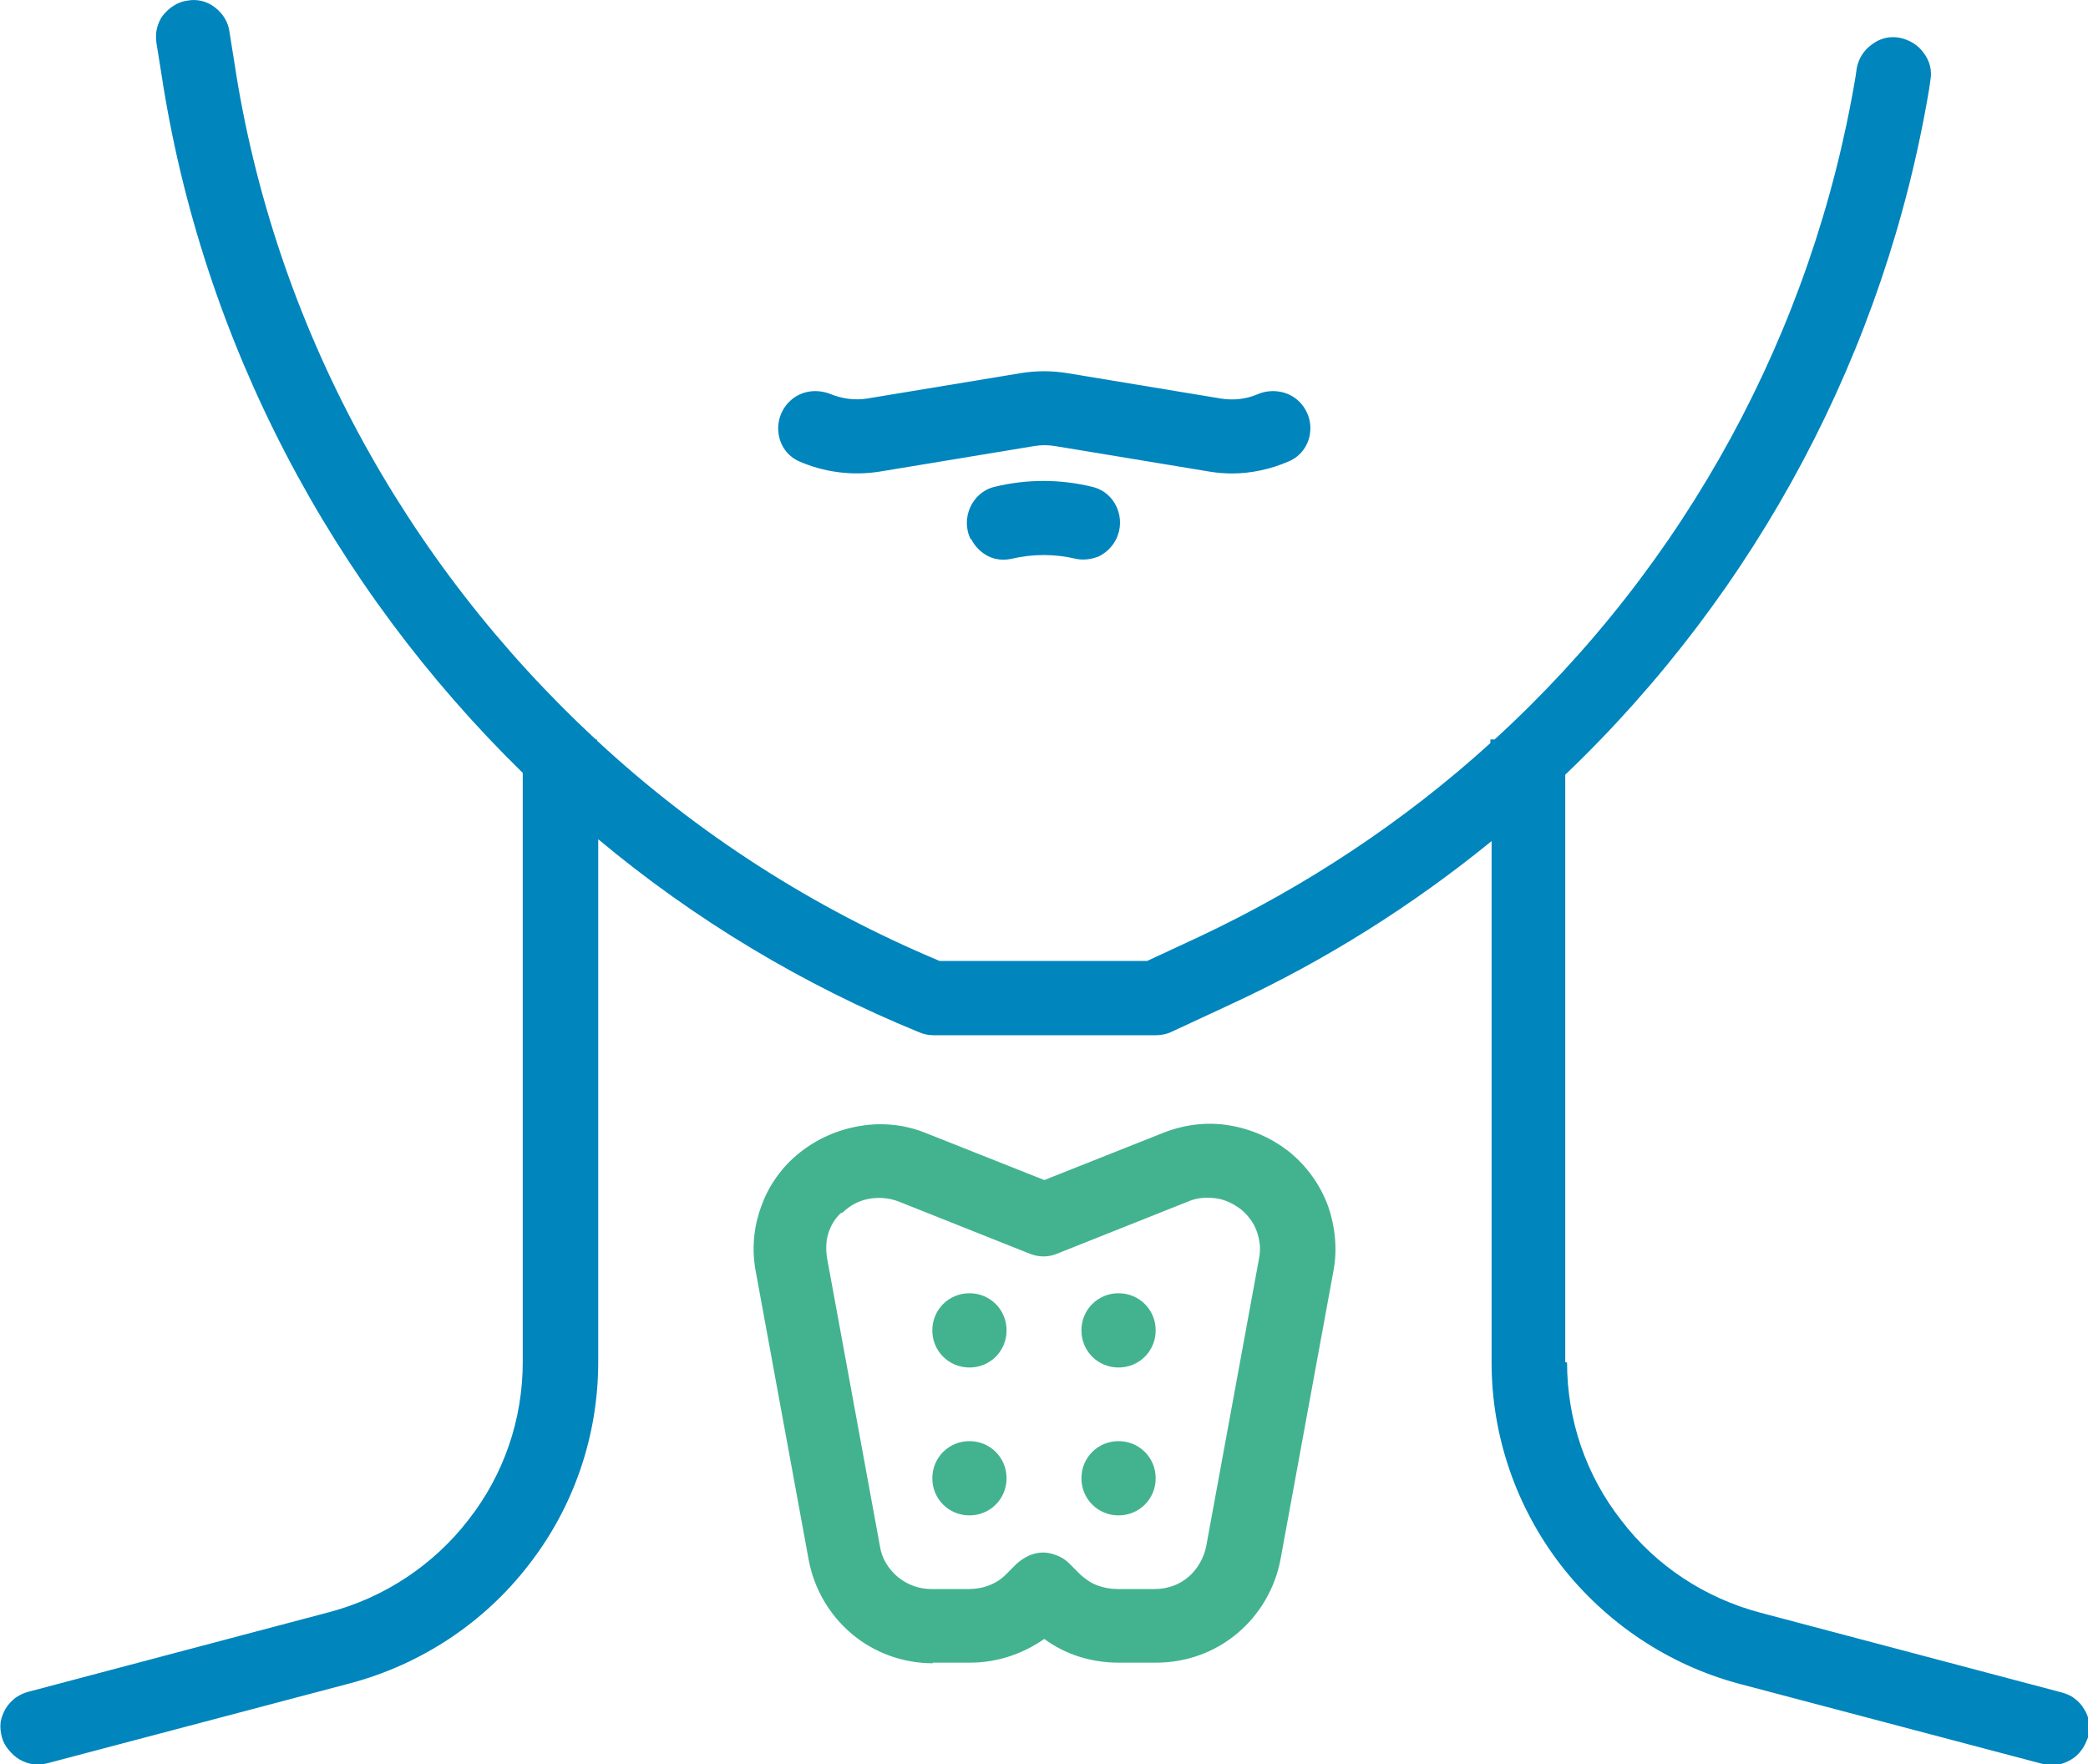
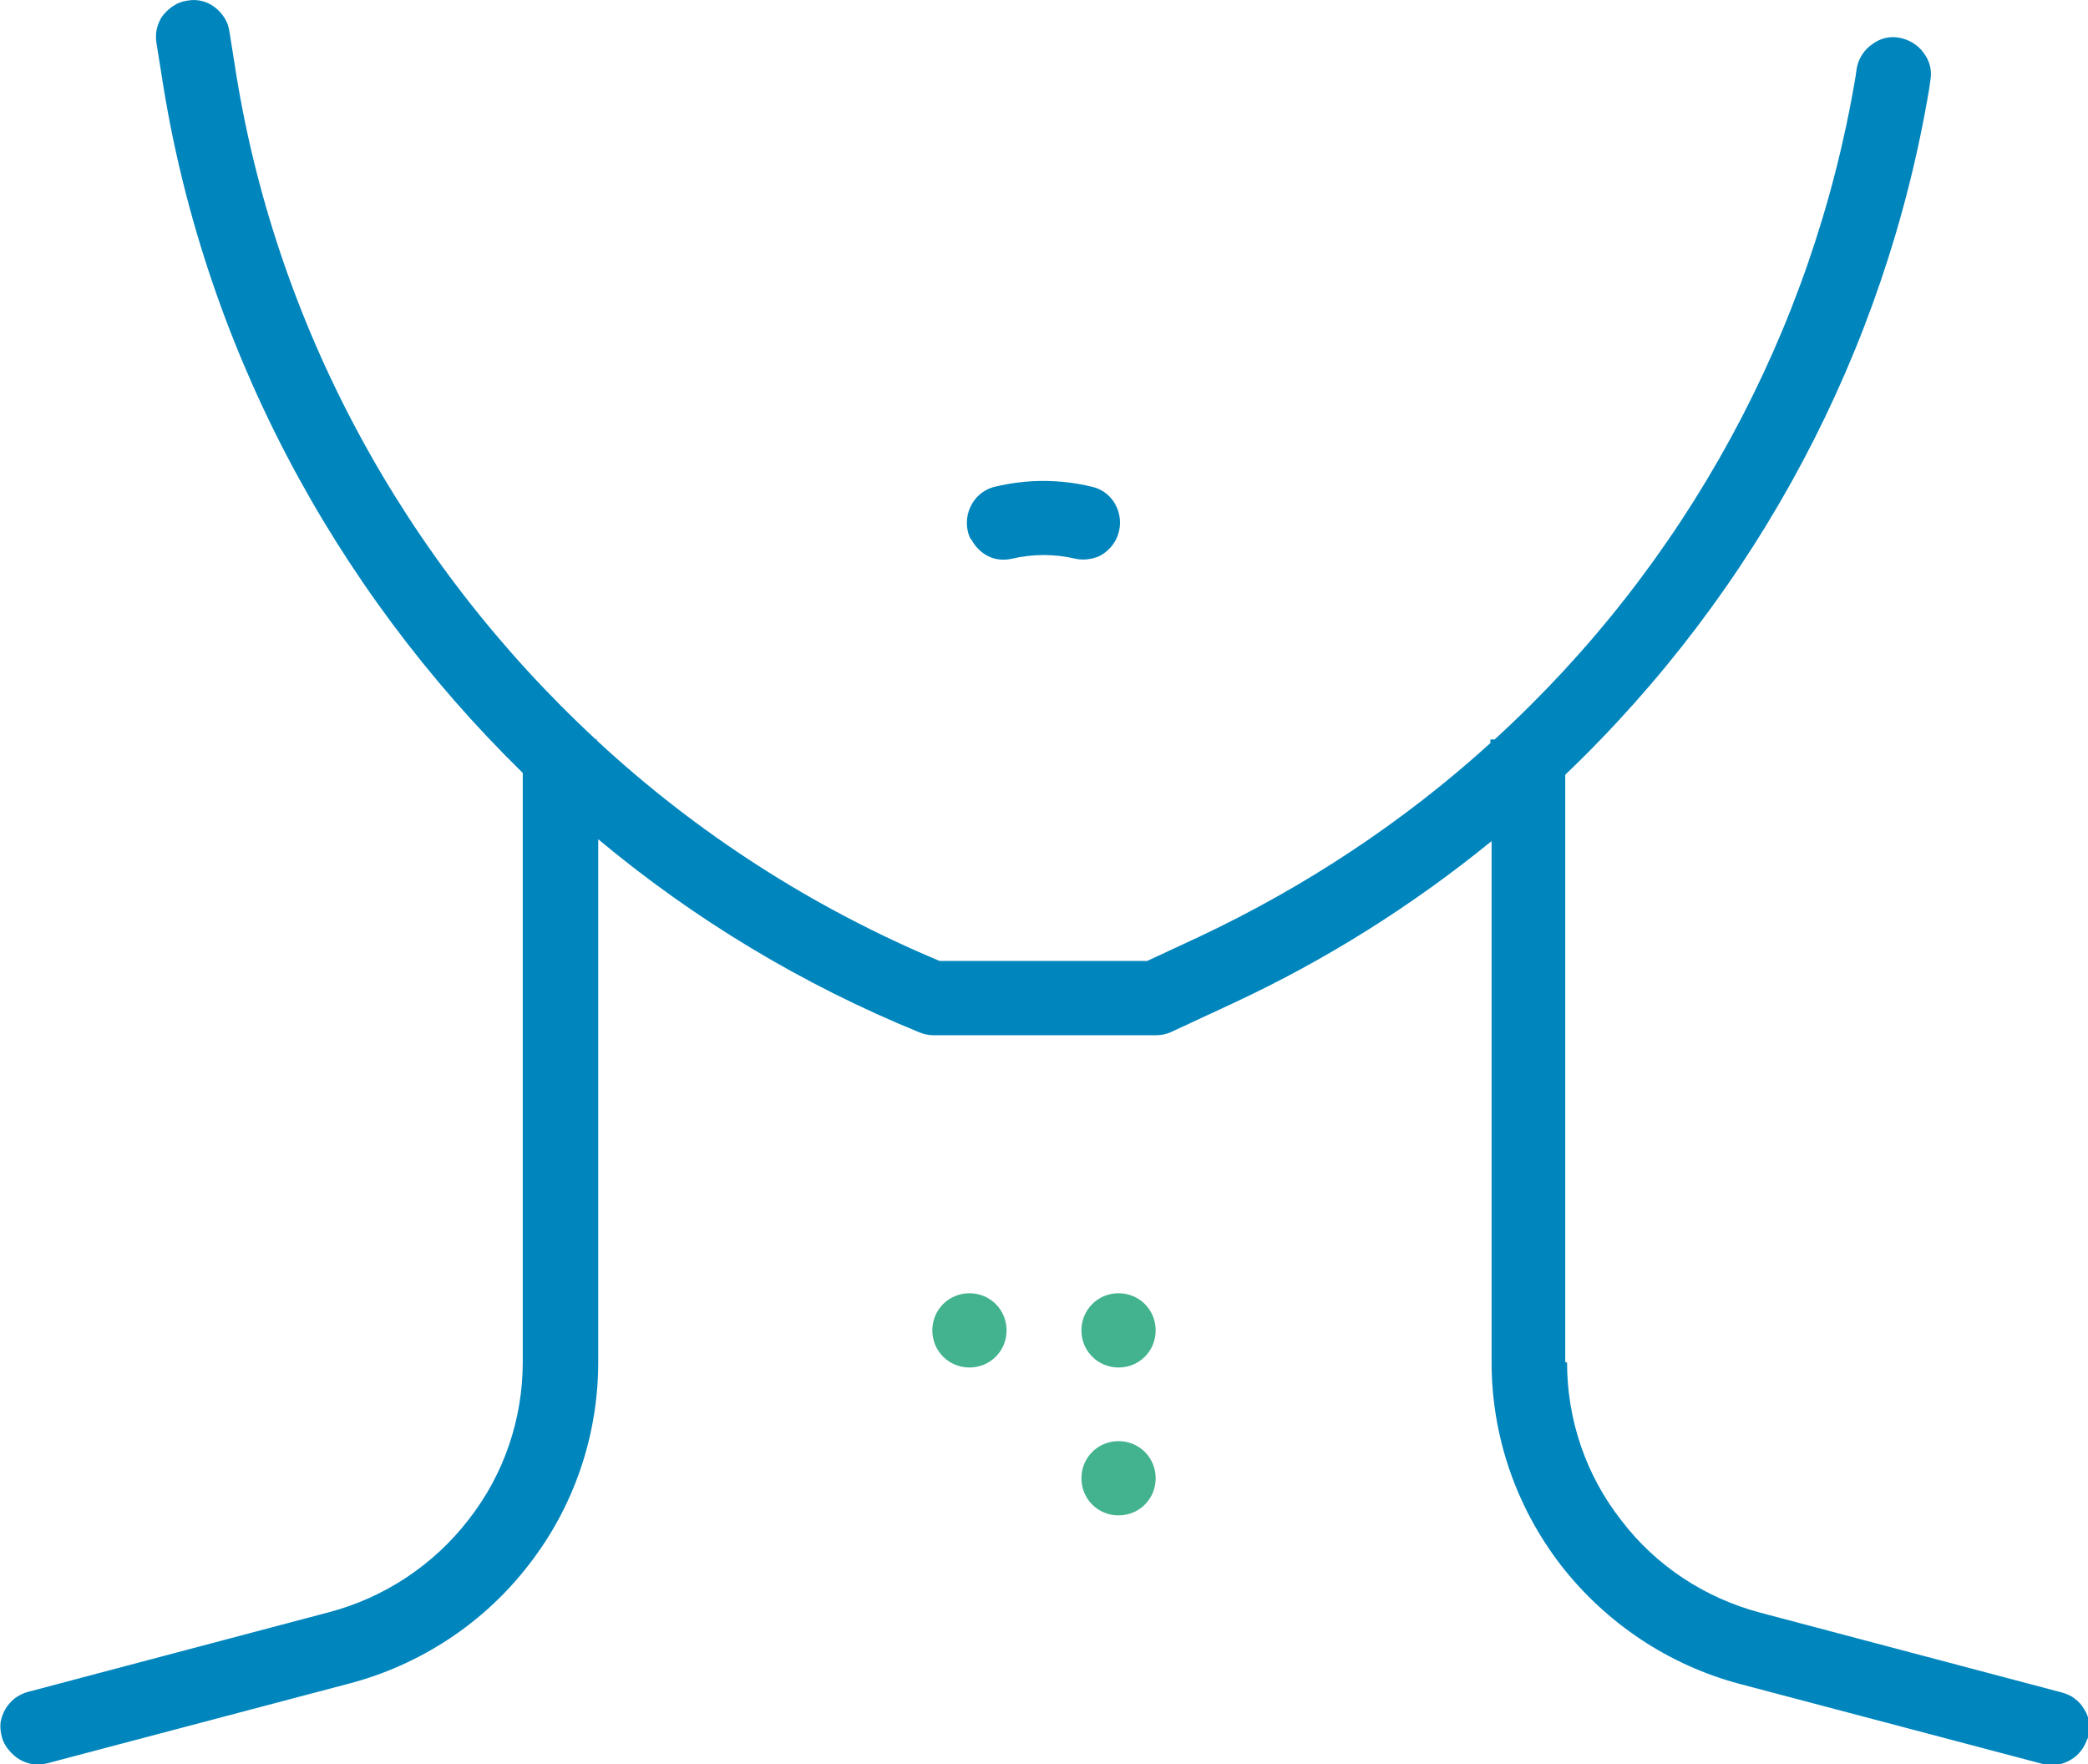
<svg xmlns="http://www.w3.org/2000/svg" id="Layer_2" data-name="Layer 2" viewBox="0 0 34.31 28.99">
  <defs>
    <style>
      .cls-1 {
        fill: #43b38f;
      }

      .cls-1, .cls-2 {
        stroke-width: 0px;
      }

      .cls-2 {
        fill: #0085bd;
      }
    </style>
  </defs>
  <g id="Layer_1-2" data-name="Layer 1">
    <g>
      <path class="cls-2" d="M25.72,22.38v-9.65c3.16-3.02,5.26-6.97,5.98-11.27l.02-.14c.03-.16-.01-.32-.11-.45-.09-.13-.24-.22-.4-.25-.16-.03-.32.01-.45.11-.13.09-.22.23-.25.39l-.02.14c-.7,4.18-2.79,8.02-5.93,10.89h-.07v.06c-1.42,1.29-3.04,2.36-4.78,3.18l-.86.4h-3.41c-2.08-.87-3.98-2.09-5.63-3.62v-.02h-.02C6.65,9.24,4.5,5.33,3.85,1.02l-.08-.5c-.02-.16-.11-.3-.24-.4-.13-.1-.29-.14-.45-.11-.08.01-.16.04-.22.08-.07.04-.13.1-.18.16-.05.06-.08.14-.1.21-.02.08-.02.16-.01.24l.08.5c.67,4.42,2.81,8.44,5.94,11.5v9.68c0,.94-.31,1.85-.89,2.59-.57.74-1.38,1.28-2.29,1.52l-4.95,1.31c-.08.02-.15.06-.21.1-.06.05-.12.11-.16.18-.04.07-.07.15-.08.22-.01.08,0,.16.02.24.02.08.06.15.11.21.05.06.11.12.18.16.07.04.15.07.23.08.08.01.16,0,.24-.02l4.96-1.31c1.17-.31,2.21-1,2.94-1.95.74-.95,1.14-2.12,1.14-3.33v-8.59c1.58,1.32,3.36,2.39,5.27,3.17.07.03.15.05.23.05h3.67c.09,0,.18-.02.26-.06l.99-.46c1.53-.71,2.96-1.61,4.26-2.67v8.57c0,1.2.4,2.37,1.14,3.33.74.95,1.77,1.64,2.94,1.95l4.96,1.31c.08.02.16.03.24.02.08-.01.16-.04.23-.08.07-.04.13-.09.18-.16.05-.06.08-.14.11-.21.02-.08.03-.16.02-.24-.01-.08-.04-.16-.08-.22-.04-.07-.09-.13-.16-.18-.06-.05-.14-.08-.21-.1l-4.95-1.31c-.91-.24-1.72-.77-2.29-1.52-.58-.74-.89-1.65-.89-2.59Z" />
-       <path class="cls-2" d="M20.24,7.78c.32,0,.64-.07.94-.2.39-.17.47-.68.17-.98-.18-.18-.46-.22-.69-.12-.19.08-.39.1-.59.07l-2.54-.42c-.25-.04-.5-.04-.75,0l-2.54.42c-.2.03-.4,0-.58-.07-.24-.1-.51-.06-.69.12-.3.3-.22.81.16.98.41.18.87.24,1.32.17l2.54-.42c.12-.02.23-.02.35,0l2.54.42c.12.02.25.03.37.03Z" />
      <path class="cls-2" d="M15.96,8.86c.06.12.16.22.28.28.12.06.26.07.39.04.34-.08.7-.08,1.04,0,.13.03.27.01.39-.04.12-.06.22-.16.28-.28.17-.34-.01-.77-.39-.86-.53-.13-1.08-.13-1.61,0-.37.09-.56.52-.39.86Z" />
-       <path class="cls-1" d="M15.32,27.32h.62c.44,0,.86-.14,1.22-.39.35.26.78.39,1.22.39h.62c.49,0,.96-.17,1.33-.48.37-.31.62-.74.71-1.21l.87-4.74c.07-.36.03-.74-.09-1.08-.13-.35-.35-.65-.63-.88-.29-.23-.63-.38-1-.44-.37-.06-.74-.01-1.09.13l-1.94.77-1.94-.77c-.34-.14-.72-.18-1.08-.12-.37.06-.71.21-1,.44-.29.23-.51.54-.63.88-.13.35-.16.72-.09,1.08l.87,4.74c.09.47.34.9.71,1.21.37.31.84.48,1.33.48ZM13.84,19.93c.12-.12.27-.2.43-.23.16-.03.33-.02.49.04l2.16.86c.15.06.31.06.45,0l2.16-.86c.14-.06.29-.07.45-.05.15.02.29.09.41.18.12.1.21.22.26.36.05.14.07.29.04.44l-.87,4.74c-.04.19-.14.37-.29.5-.15.13-.35.2-.55.2h-.62c-.11,0-.22-.02-.33-.06s-.2-.11-.28-.18l-.18-.18c-.06-.06-.12-.1-.2-.13-.07-.03-.15-.05-.23-.05s-.16.02-.23.05c-.07.03-.14.08-.2.13l-.18.18c-.08.08-.17.14-.28.18-.1.04-.21.06-.33.06h-.62c-.2,0-.39-.07-.55-.2-.15-.13-.26-.3-.29-.5l-.87-4.74c-.02-.13-.02-.27.02-.4.04-.13.11-.25.21-.34Z" />
      <path class="cls-1" d="M18.99,21.86c0-.34-.27-.61-.61-.61s-.61.27-.61.61.27.61.61.61.61-.27.61-.61Z" />
      <path class="cls-1" d="M16.54,21.86c0-.34-.27-.61-.61-.61s-.61.27-.61.61.27.61.61.61.61-.27.61-.61Z" />
      <path class="cls-1" d="M18.99,24.29c0-.34-.27-.61-.61-.61s-.61.27-.61.61.27.61.61.61.61-.27.61-.61Z" />
-       <path class="cls-1" d="M16.54,24.29c0-.34-.27-.61-.61-.61s-.61.27-.61.61.27.61.61.61.61-.27.61-.61Z" />
    </g>
  </g>
</svg>